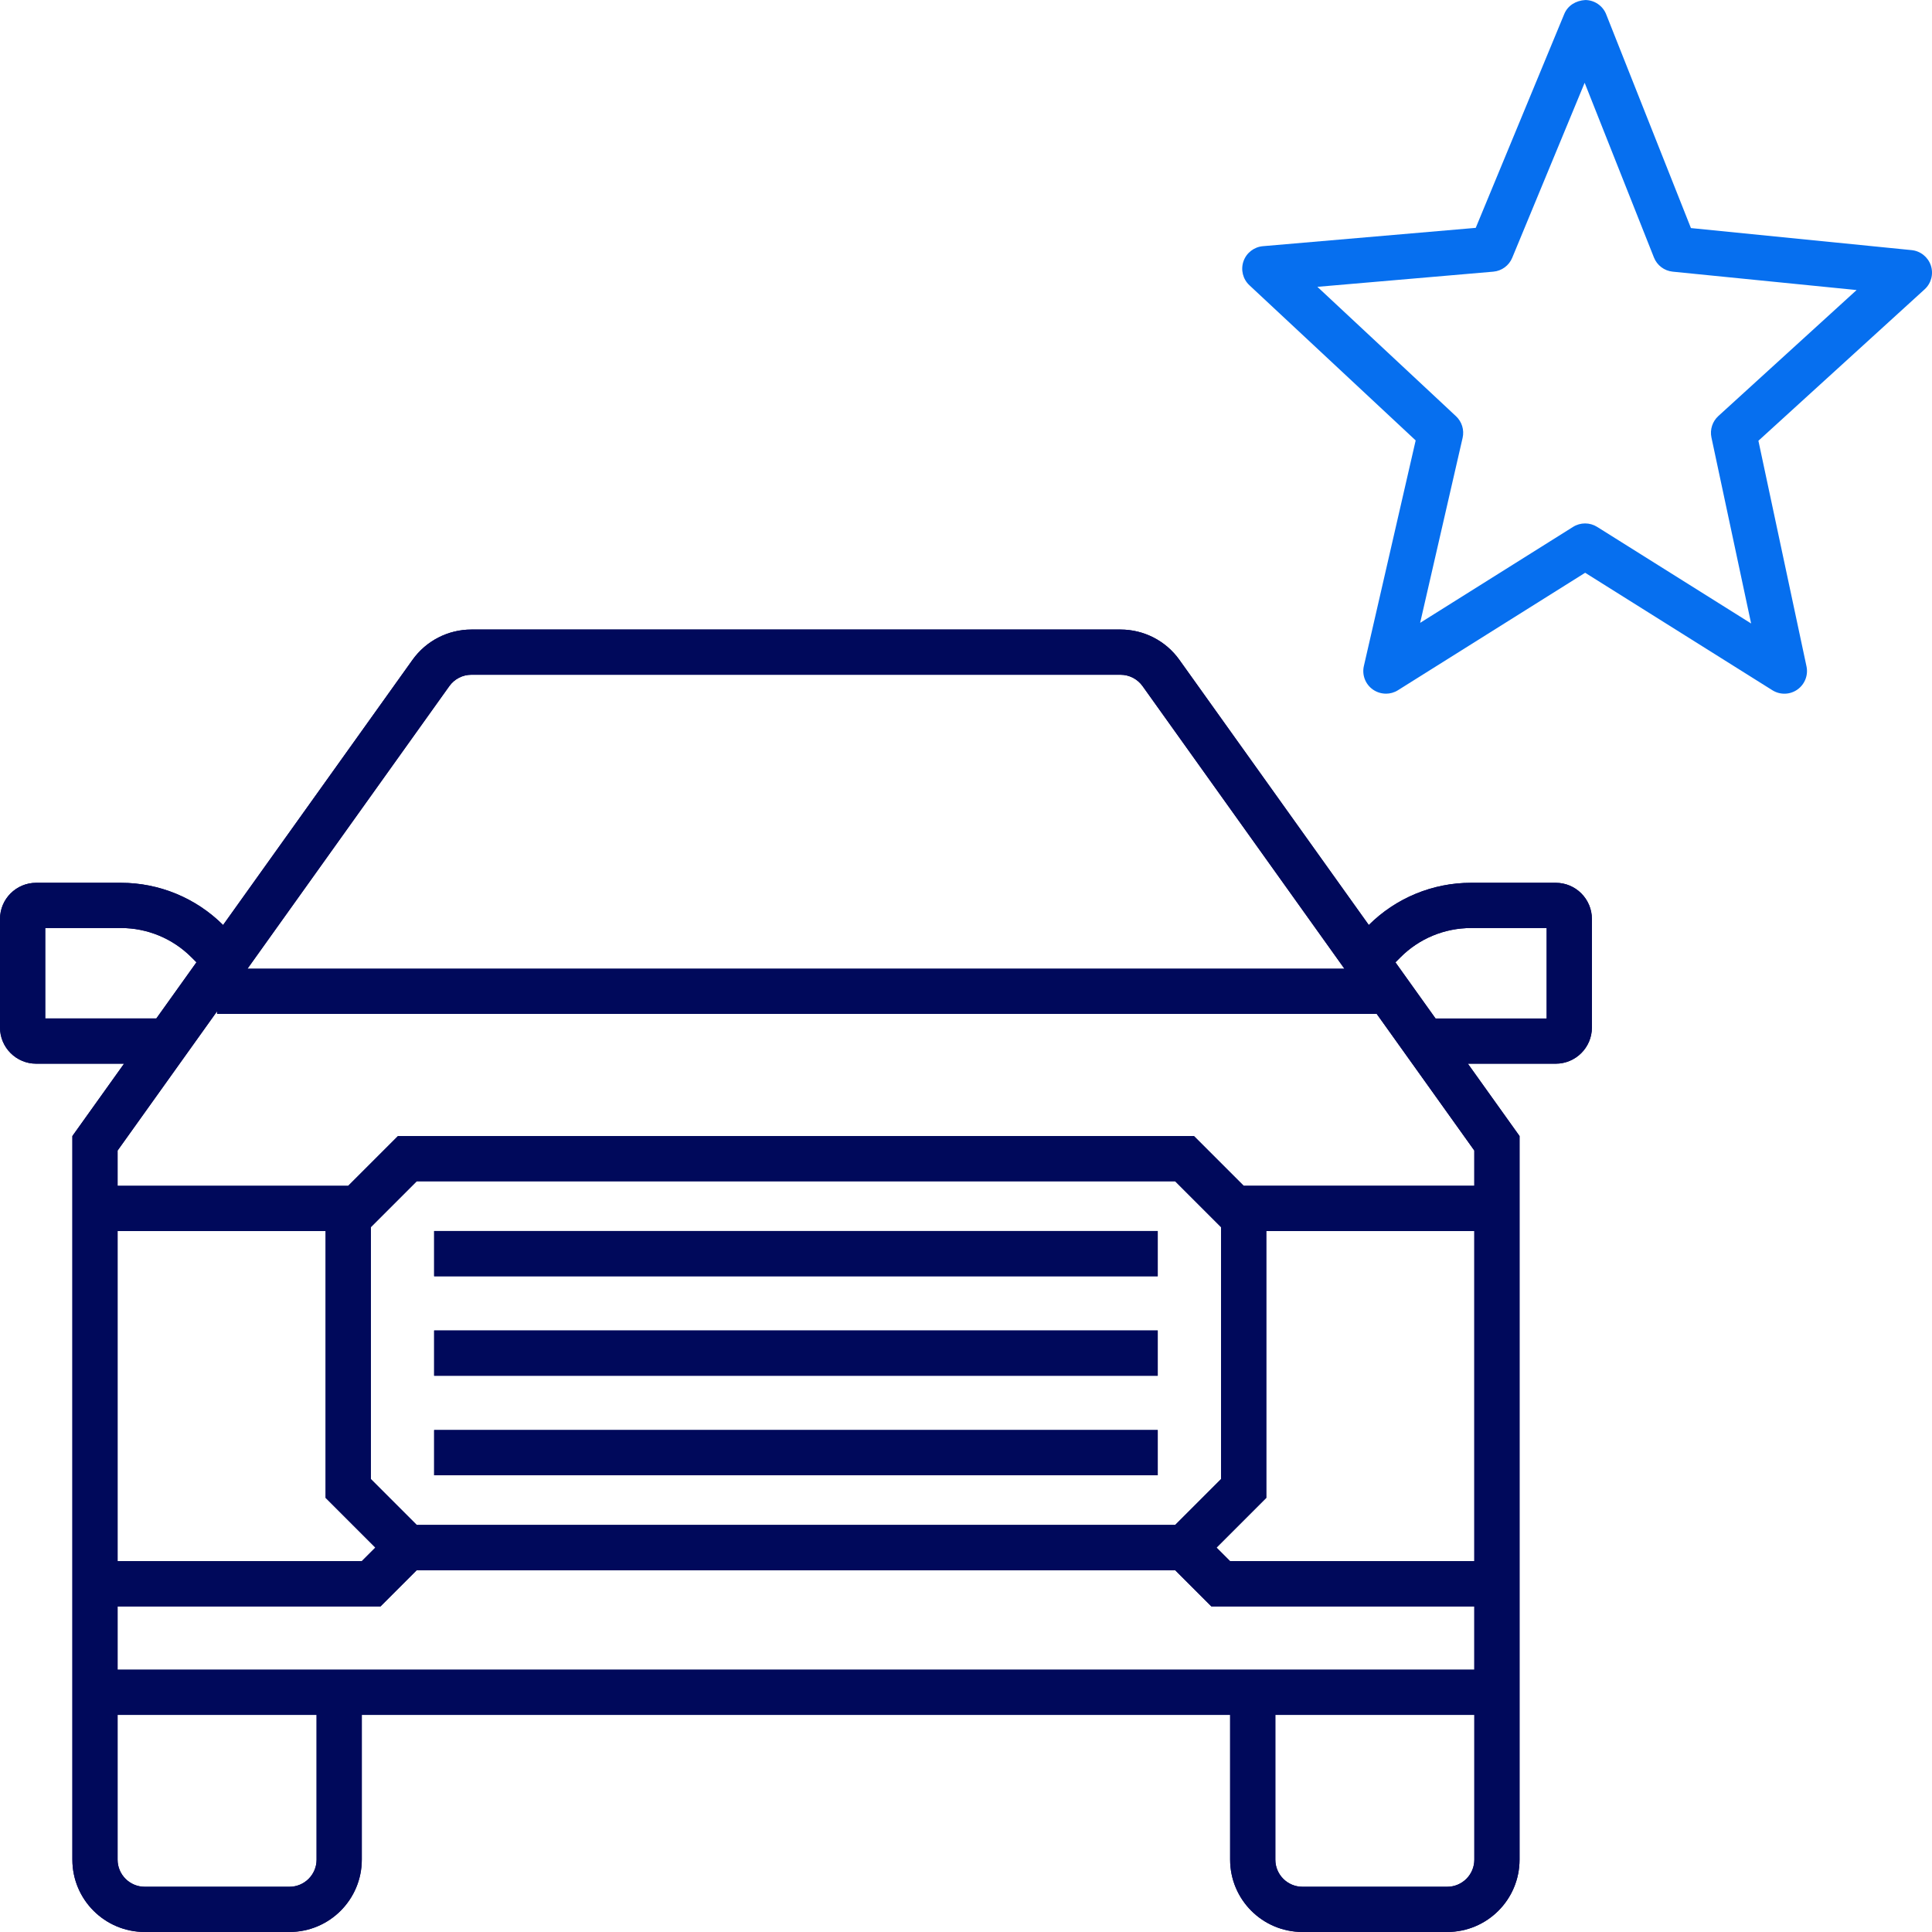
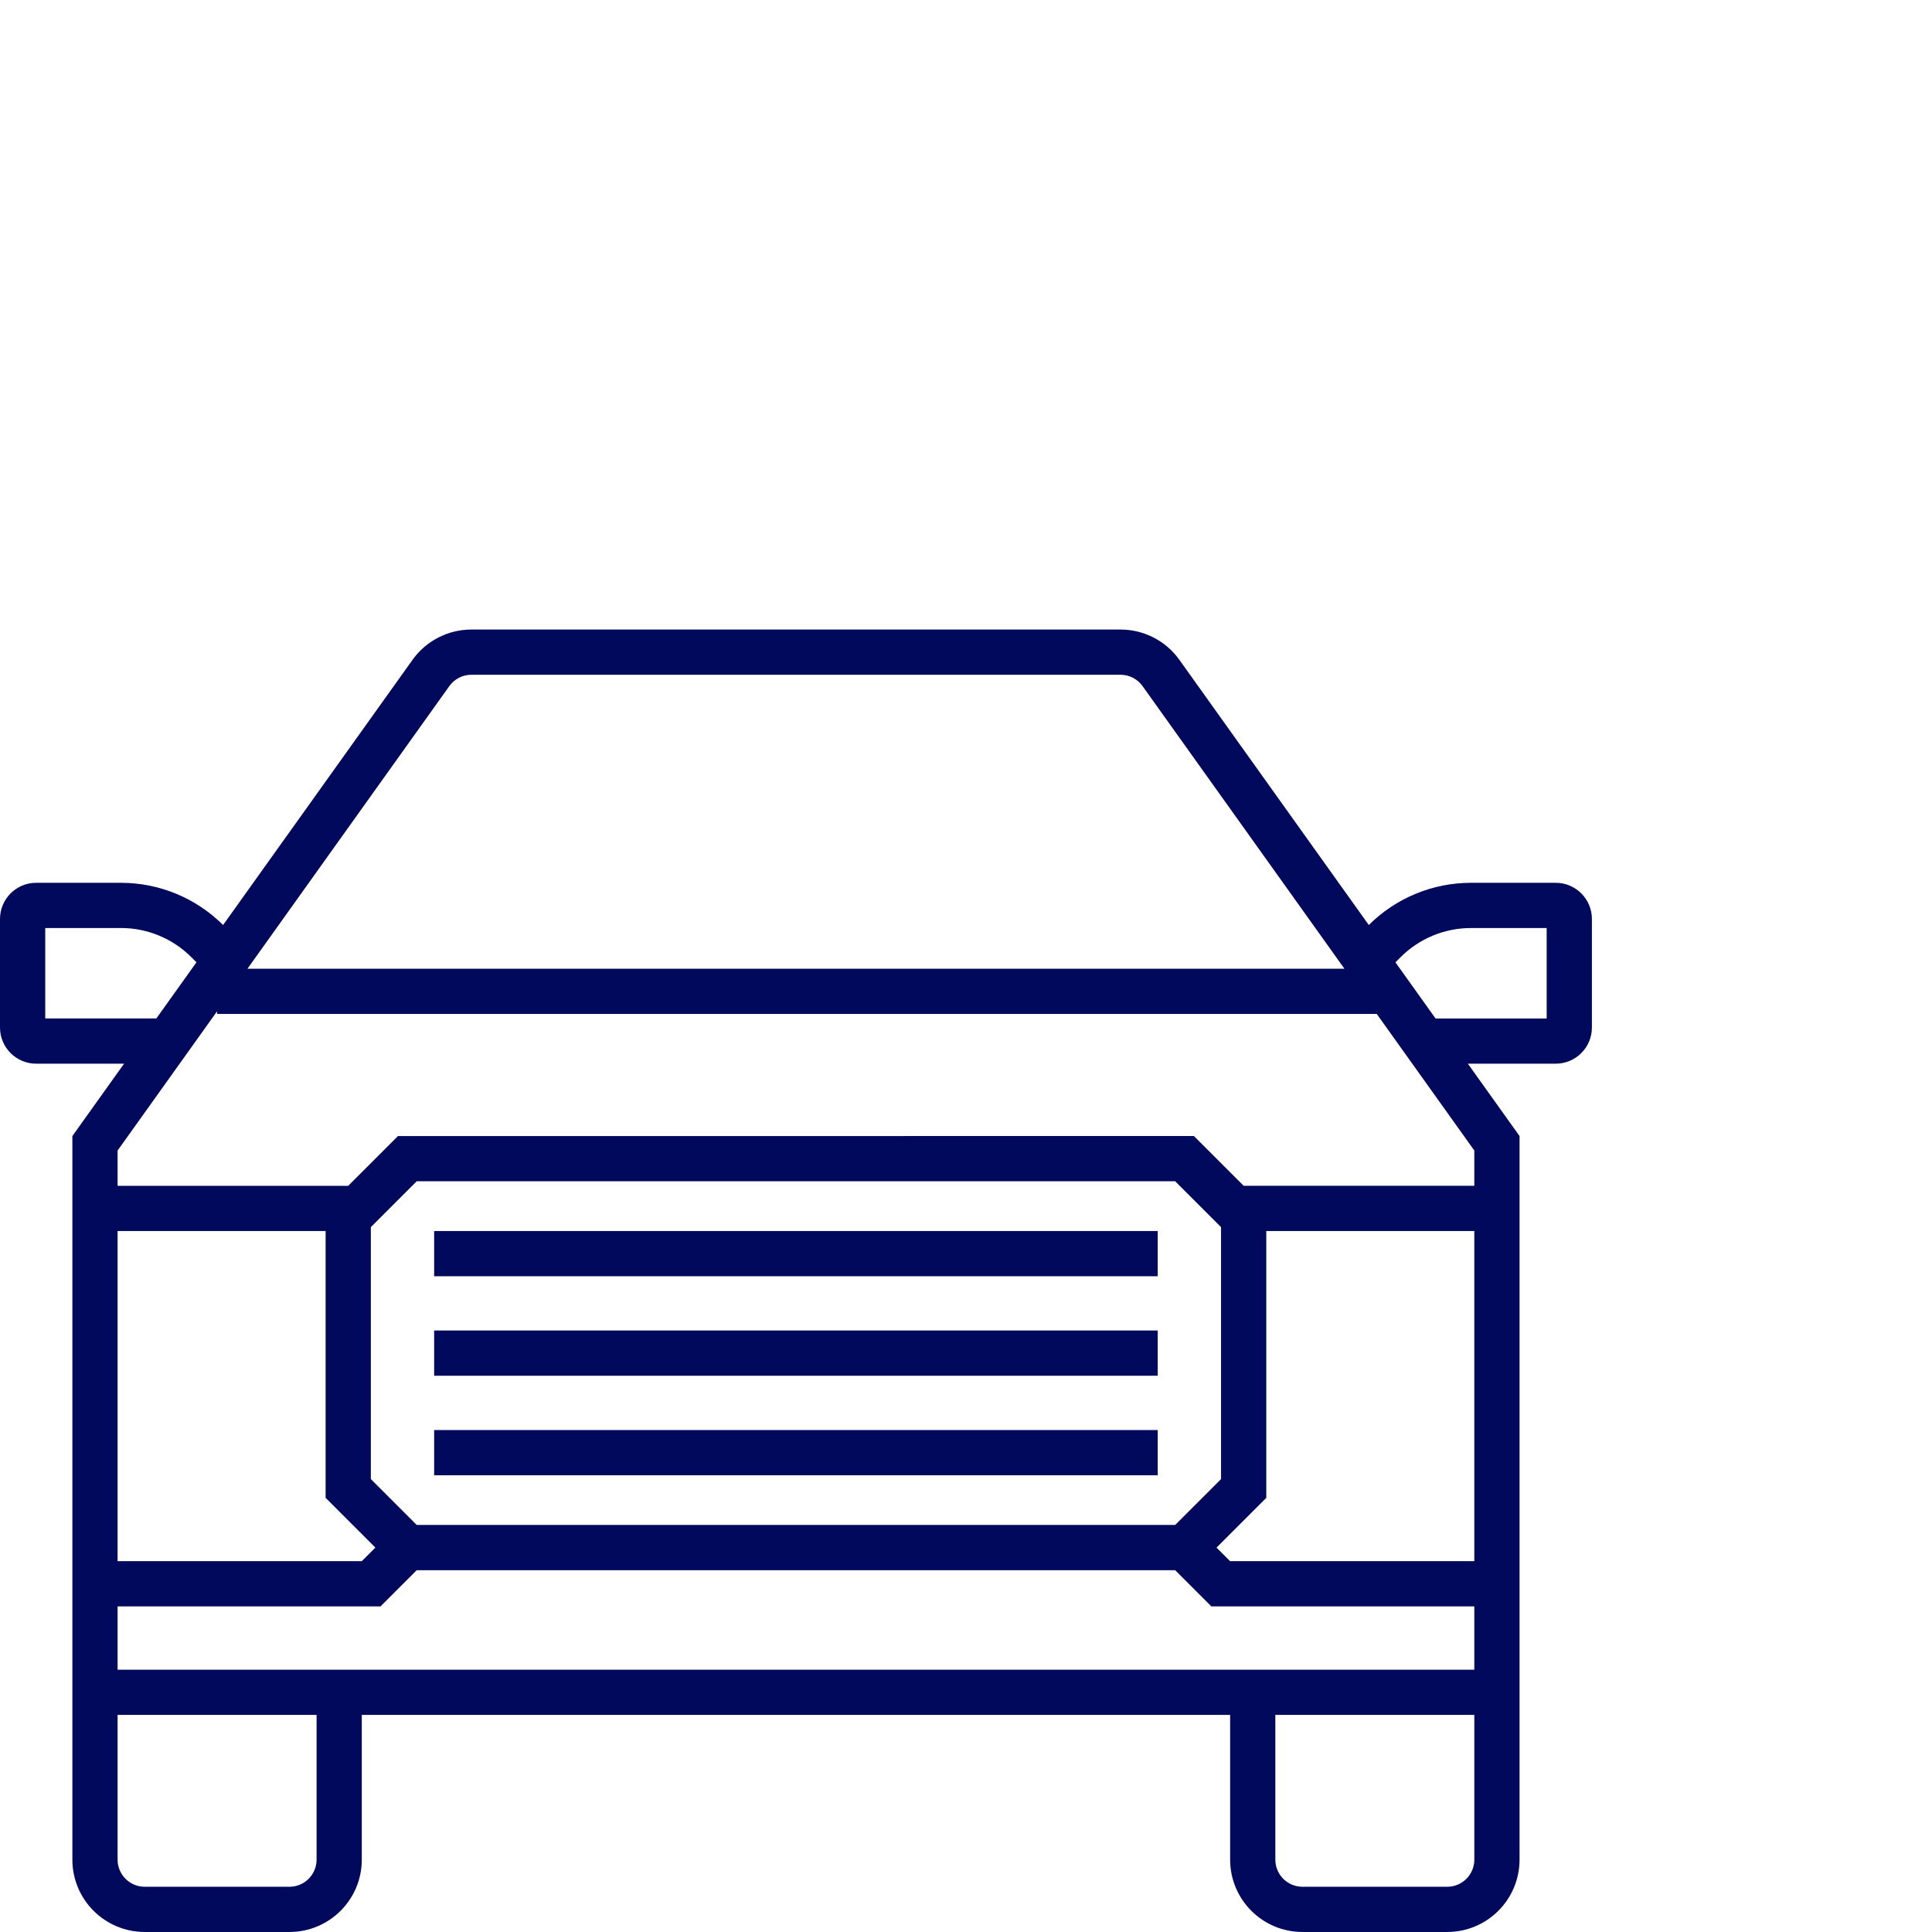
<svg xmlns="http://www.w3.org/2000/svg" id="Calque_1" data-name="Calque 1" width="80" height="80" viewBox="0 0 80 80">
-   <path d="M42.917,40.113h12.753l-8.358-11.702c-.211-.295-.551-.471-.914-.471h-26.879c-.363,0-.703.175-.914.471l-8.358,11.702h32.671ZM25.499,48.914h-8.244l-1.899,1.899v10.433l1.899,1.899h31.407l1.899-1.899v-10.433l-1.899-1.899h-23.163ZM37.432,47.041h12.006l2.06,2.06h9.55v-1.46l-4.04-5.656H8.989v-.111l-4.12,5.768v1.46h9.55l2.06-2.06h20.953ZM40.09,26.068h6.308c.968,0,1.876.467,2.438,1.255l7.843,10.98c1.123-1.119,2.644-1.748,4.23-1.748h3.51c.827,0,1.498.671,1.498,1.498v4.494c0,.827-.671,1.498-1.498,1.498h-3.638l2.14,2.996v29.962c0,1.655-1.341,2.996-2.996,2.996h-5.992c-1.655,0-2.996-1.341-2.996-2.996v-5.992H14.981v5.992c0,1.655-1.341,2.996-2.996,2.996h-5.992c-1.655,0-2.996-1.341-2.996-2.996v-29.962l2.14-2.996H1.498c-.827,0-1.498-.671-1.498-1.498v-4.494c0-.827.671-1.498,1.498-1.498h3.51c1.586,0,3.107.629,4.23,1.748l7.843-10.98c.562-.787,1.47-1.255,2.438-1.255h20.571ZM8.135,39.847l-.213-.213c-.773-.773-1.821-1.207-2.913-1.207H1.873v3.745h4.601l1.661-2.325ZM13.108,71.011H4.869v5.992c0,.621.503,1.124,1.124,1.124h5.992c.621,0,1.124-.503,1.124-1.124v-5.992ZM52.809,71.011v5.992c0,.621.503,1.124,1.124,1.124h5.992c.621,0,1.124-.503,1.124-1.124v-5.992h-8.24ZM59.443,42.173h4.601v-3.745h-3.136c-1.093,0-2.141.434-2.913,1.207l-.213.213,1.661,2.325ZM24.352,52.847h-6.375v-1.873h29.962v1.873h-23.588ZM61.048,64.644v-13.67h-8.614v11.049l-2.06,2.06.562.562h10.112ZM4.869,50.974v13.67h10.112l.562-.562-2.06-2.06v-11.049H4.869ZM4.869,66.517v2.622h56.179v-2.622h-10.888l-.548-.548-.95-.95h-31.407l-.95.95-.548.548H4.869ZM17.977,56.966v-1.873h29.962v1.873h-29.962ZM17.977,59.214v1.873h29.962v-1.873h-29.962Z" fill="#00095b" fill-rule="evenodd" />
  <path d="M42.917,40.113h12.753l-8.358-11.702c-.211-.295-.551-.471-.914-.471h-26.879c-.363,0-.703.175-.914.471l-8.358,11.702h32.671ZM25.499,48.914h-8.244l-1.899,1.899v10.433l1.899,1.899h31.407l1.899-1.899v-10.433l-1.899-1.899h-23.163ZM37.432,47.041h12.006l2.06,2.06h9.55v-1.46l-4.04-5.656H8.989v-.111l-4.12,5.768v1.46h9.55l2.06-2.06h20.953ZM40.09,26.068h6.308c.968,0,1.876.467,2.438,1.255l7.843,10.98c1.123-1.119,2.644-1.748,4.23-1.748h3.51c.827,0,1.498.671,1.498,1.498v4.494c0,.827-.671,1.498-1.498,1.498h-3.638l2.14,2.996v29.962c0,1.655-1.341,2.996-2.996,2.996h-5.992c-1.655,0-2.996-1.341-2.996-2.996v-5.992H14.981v5.992c0,1.655-1.341,2.996-2.996,2.996h-5.992c-1.655,0-2.996-1.341-2.996-2.996v-29.962l2.14-2.996H1.498c-.827,0-1.498-.671-1.498-1.498v-4.494c0-.827.671-1.498,1.498-1.498h3.51c1.586,0,3.107.629,4.23,1.748l7.843-10.98c.562-.787,1.47-1.255,2.438-1.255h20.571ZM8.135,39.847l-.213-.213c-.773-.773-1.821-1.207-2.913-1.207H1.873v3.745h4.601l1.661-2.325ZM13.108,71.011H4.869v5.992c0,.621.503,1.124,1.124,1.124h5.992c.621,0,1.124-.503,1.124-1.124v-5.992ZM52.809,71.011v5.992c0,.621.503,1.124,1.124,1.124h5.992c.621,0,1.124-.503,1.124-1.124v-5.992h-8.24ZM59.443,42.173h4.601v-3.745h-3.136c-1.093,0-2.141.434-2.913,1.207l-.213.213,1.661,2.325ZM24.352,52.847h-6.375v-1.873h29.962v1.873h-23.588ZM61.048,64.644v-13.67h-8.614v11.049l-2.06,2.06.562.562h10.112ZM4.869,50.974v13.67h10.112l.562-.562-2.06-2.06v-11.049H4.869ZM4.869,66.517v2.622h56.179v-2.622h-10.888l-.548-.548-.95-.95h-31.407l-.95.95-.548.548H4.869ZM17.977,56.966v-1.873h29.962v1.873h-29.962ZM17.977,59.214v1.873h29.962v-1.873h-29.962Z" fill="#00095b" fill-rule="evenodd" />
  <g id="_02-neuf" data-name=" 02-neuf">
    <g id="svg">
      <g id="Groupe_25911" data-name="Groupe 25911">
        <g id="Groupe_25910" data-name="Groupe 25910">
-           <path d="M57.388,28.723c-.19,0-.38-.058-.543-.173-.309-.219-.455-.603-.37-.972l2.145-9.341-6.885-6.426c-.271-.252-.366-.641-.246-.99.121-.35.436-.595.805-.627l8.813-.759,3.666-8.856c.146-.353.481-.555.872-.578.38.003.723.237.863.591l3.51,8.852,9.139.913c.367.037.679.287.796.638.116.351.015.737-.259.986l-6.882,6.27,1.991,9.341c.079.368-.072.747-.379.963-.309.217-.715.226-1.034.026l-7.752-4.864-7.752,4.864c-.152.096-.325.143-.497.143ZM65.637,21.674c.173,0,.345.048.497.143l6.376,4-1.643-7.702c-.069-.326.04-.663.285-.887l5.726-5.218-7.615-.761c-.348-.035-.648-.261-.777-.587l-2.869-7.234-2.999,7.246c-.133.323-.436.545-.784.575l-7.283.628,5.739,5.358c.244.228.348.568.274.894l-1.759,7.662,6.333-3.974c.152-.096.325-.143.497-.143Z" fill="#066fef" />
-         </g>
+           </g>
      </g>
    </g>
  </g>
</svg>